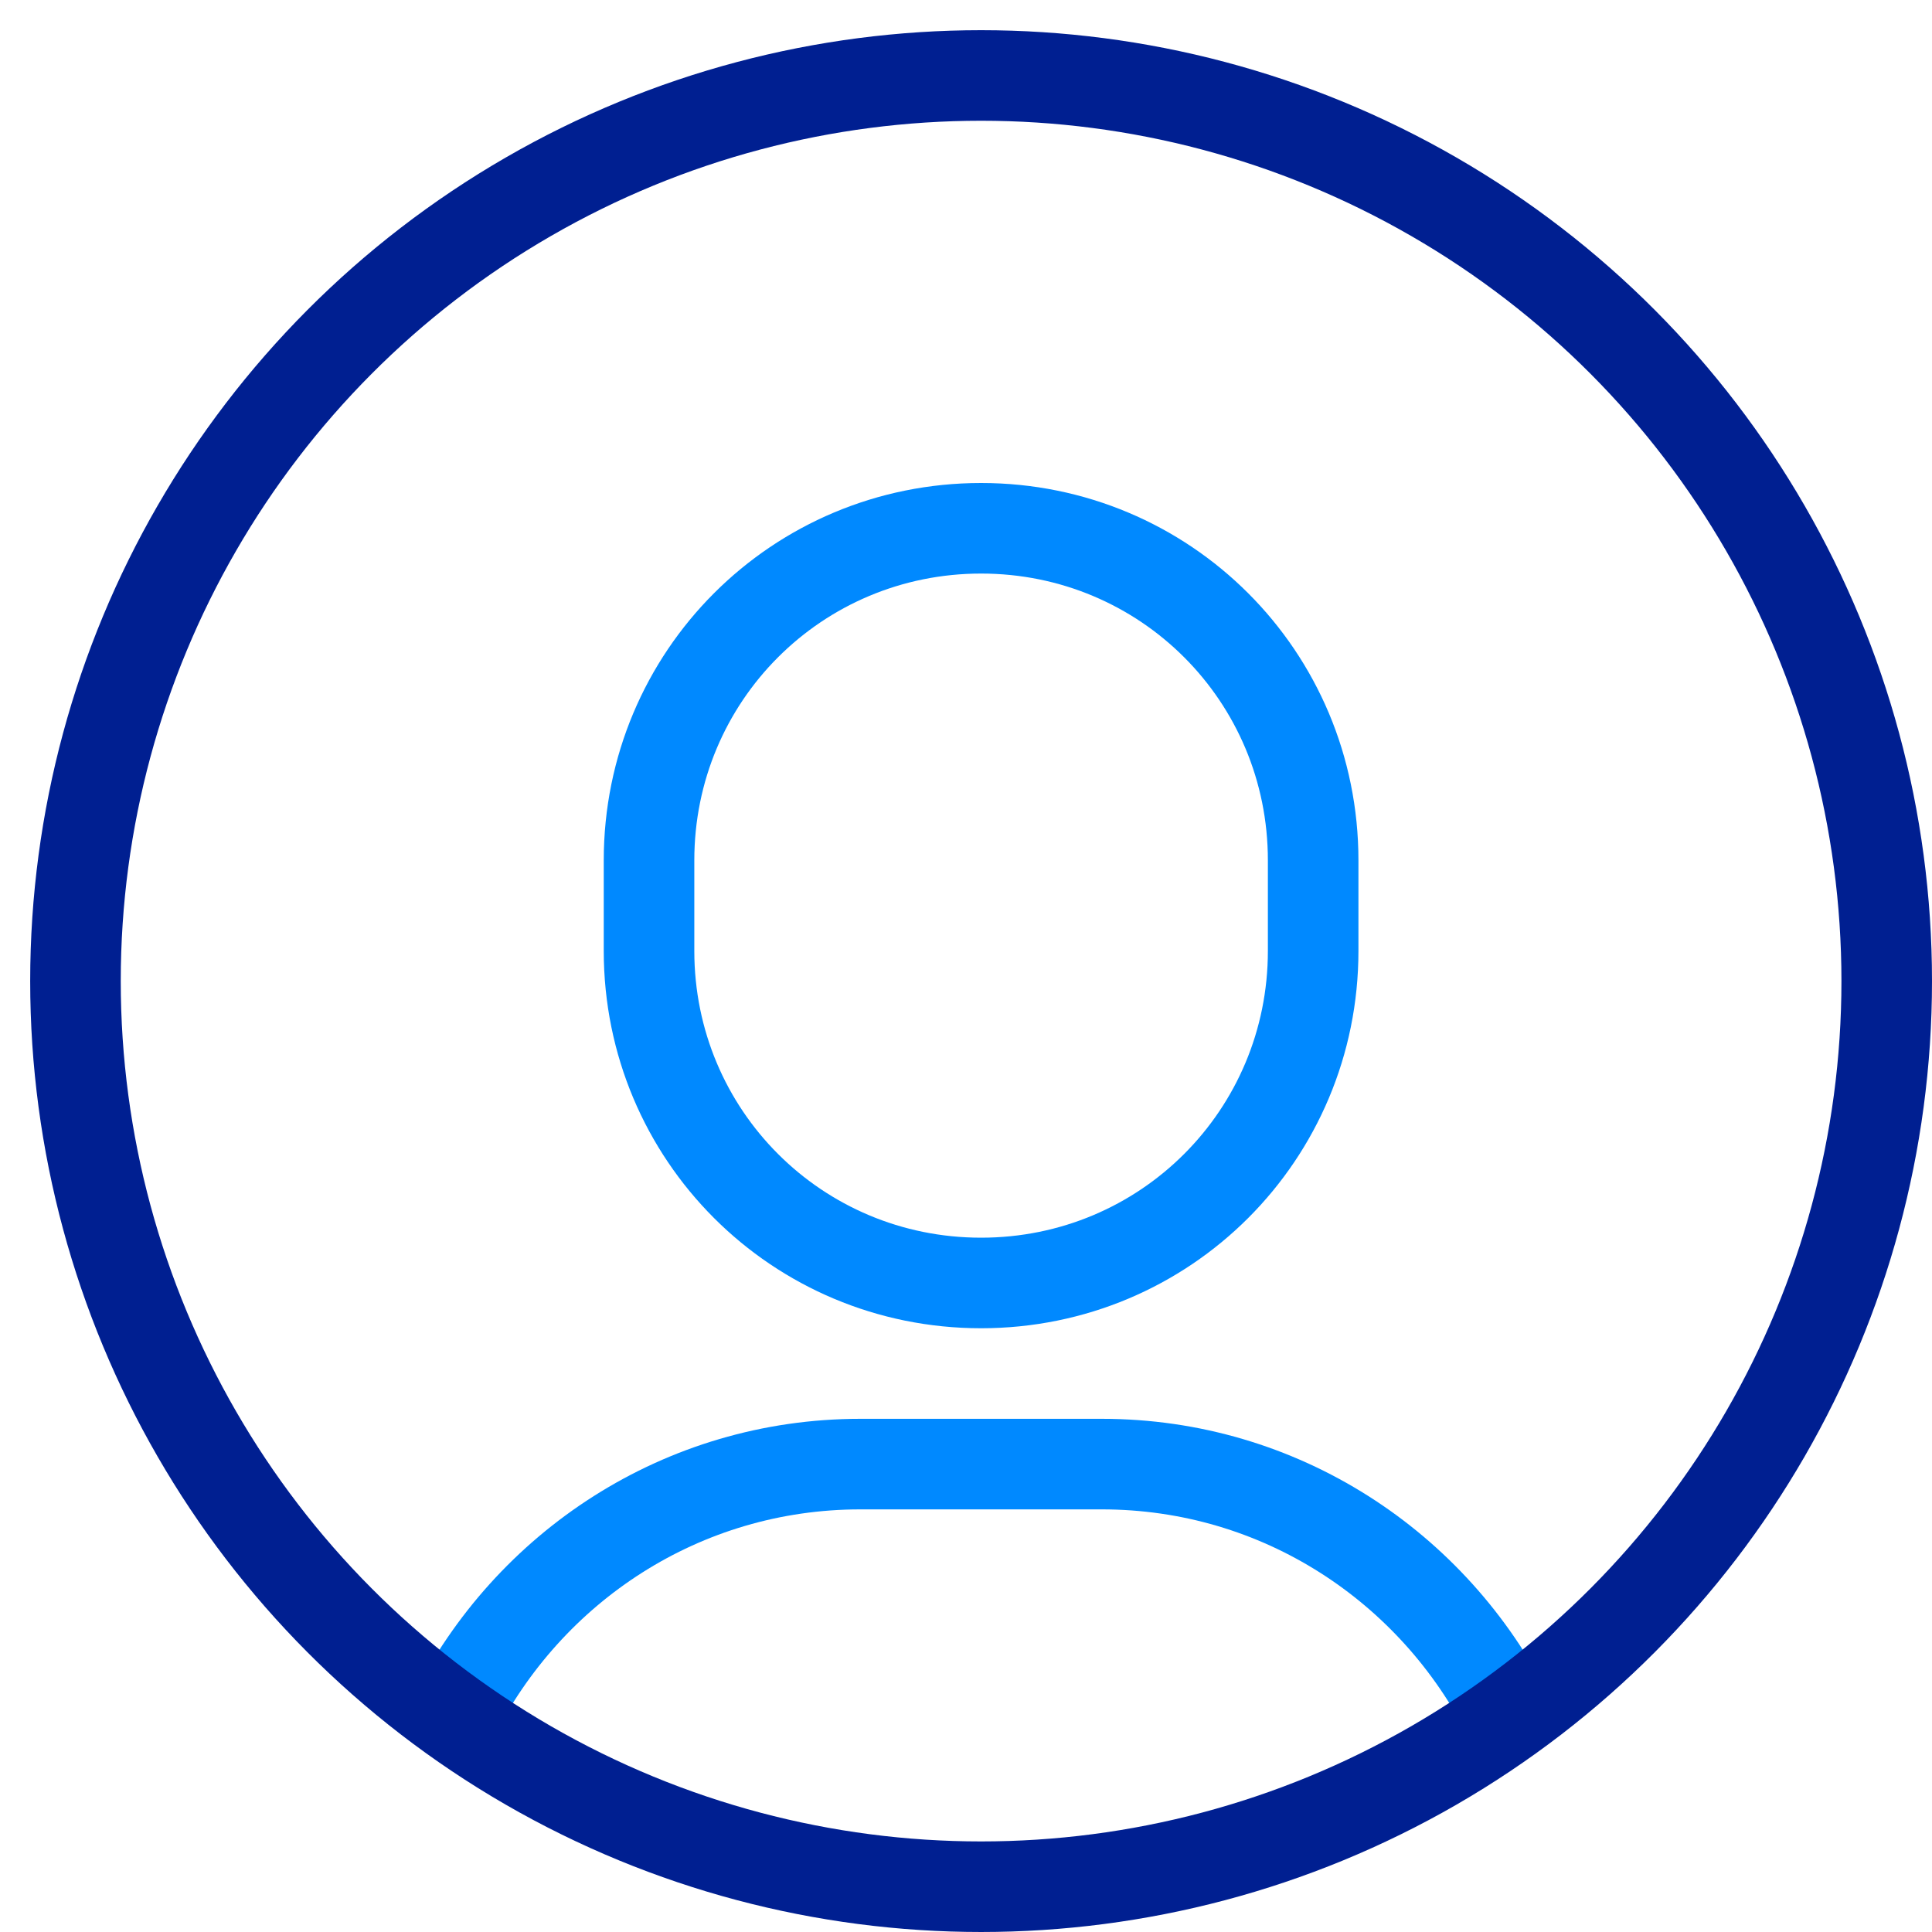
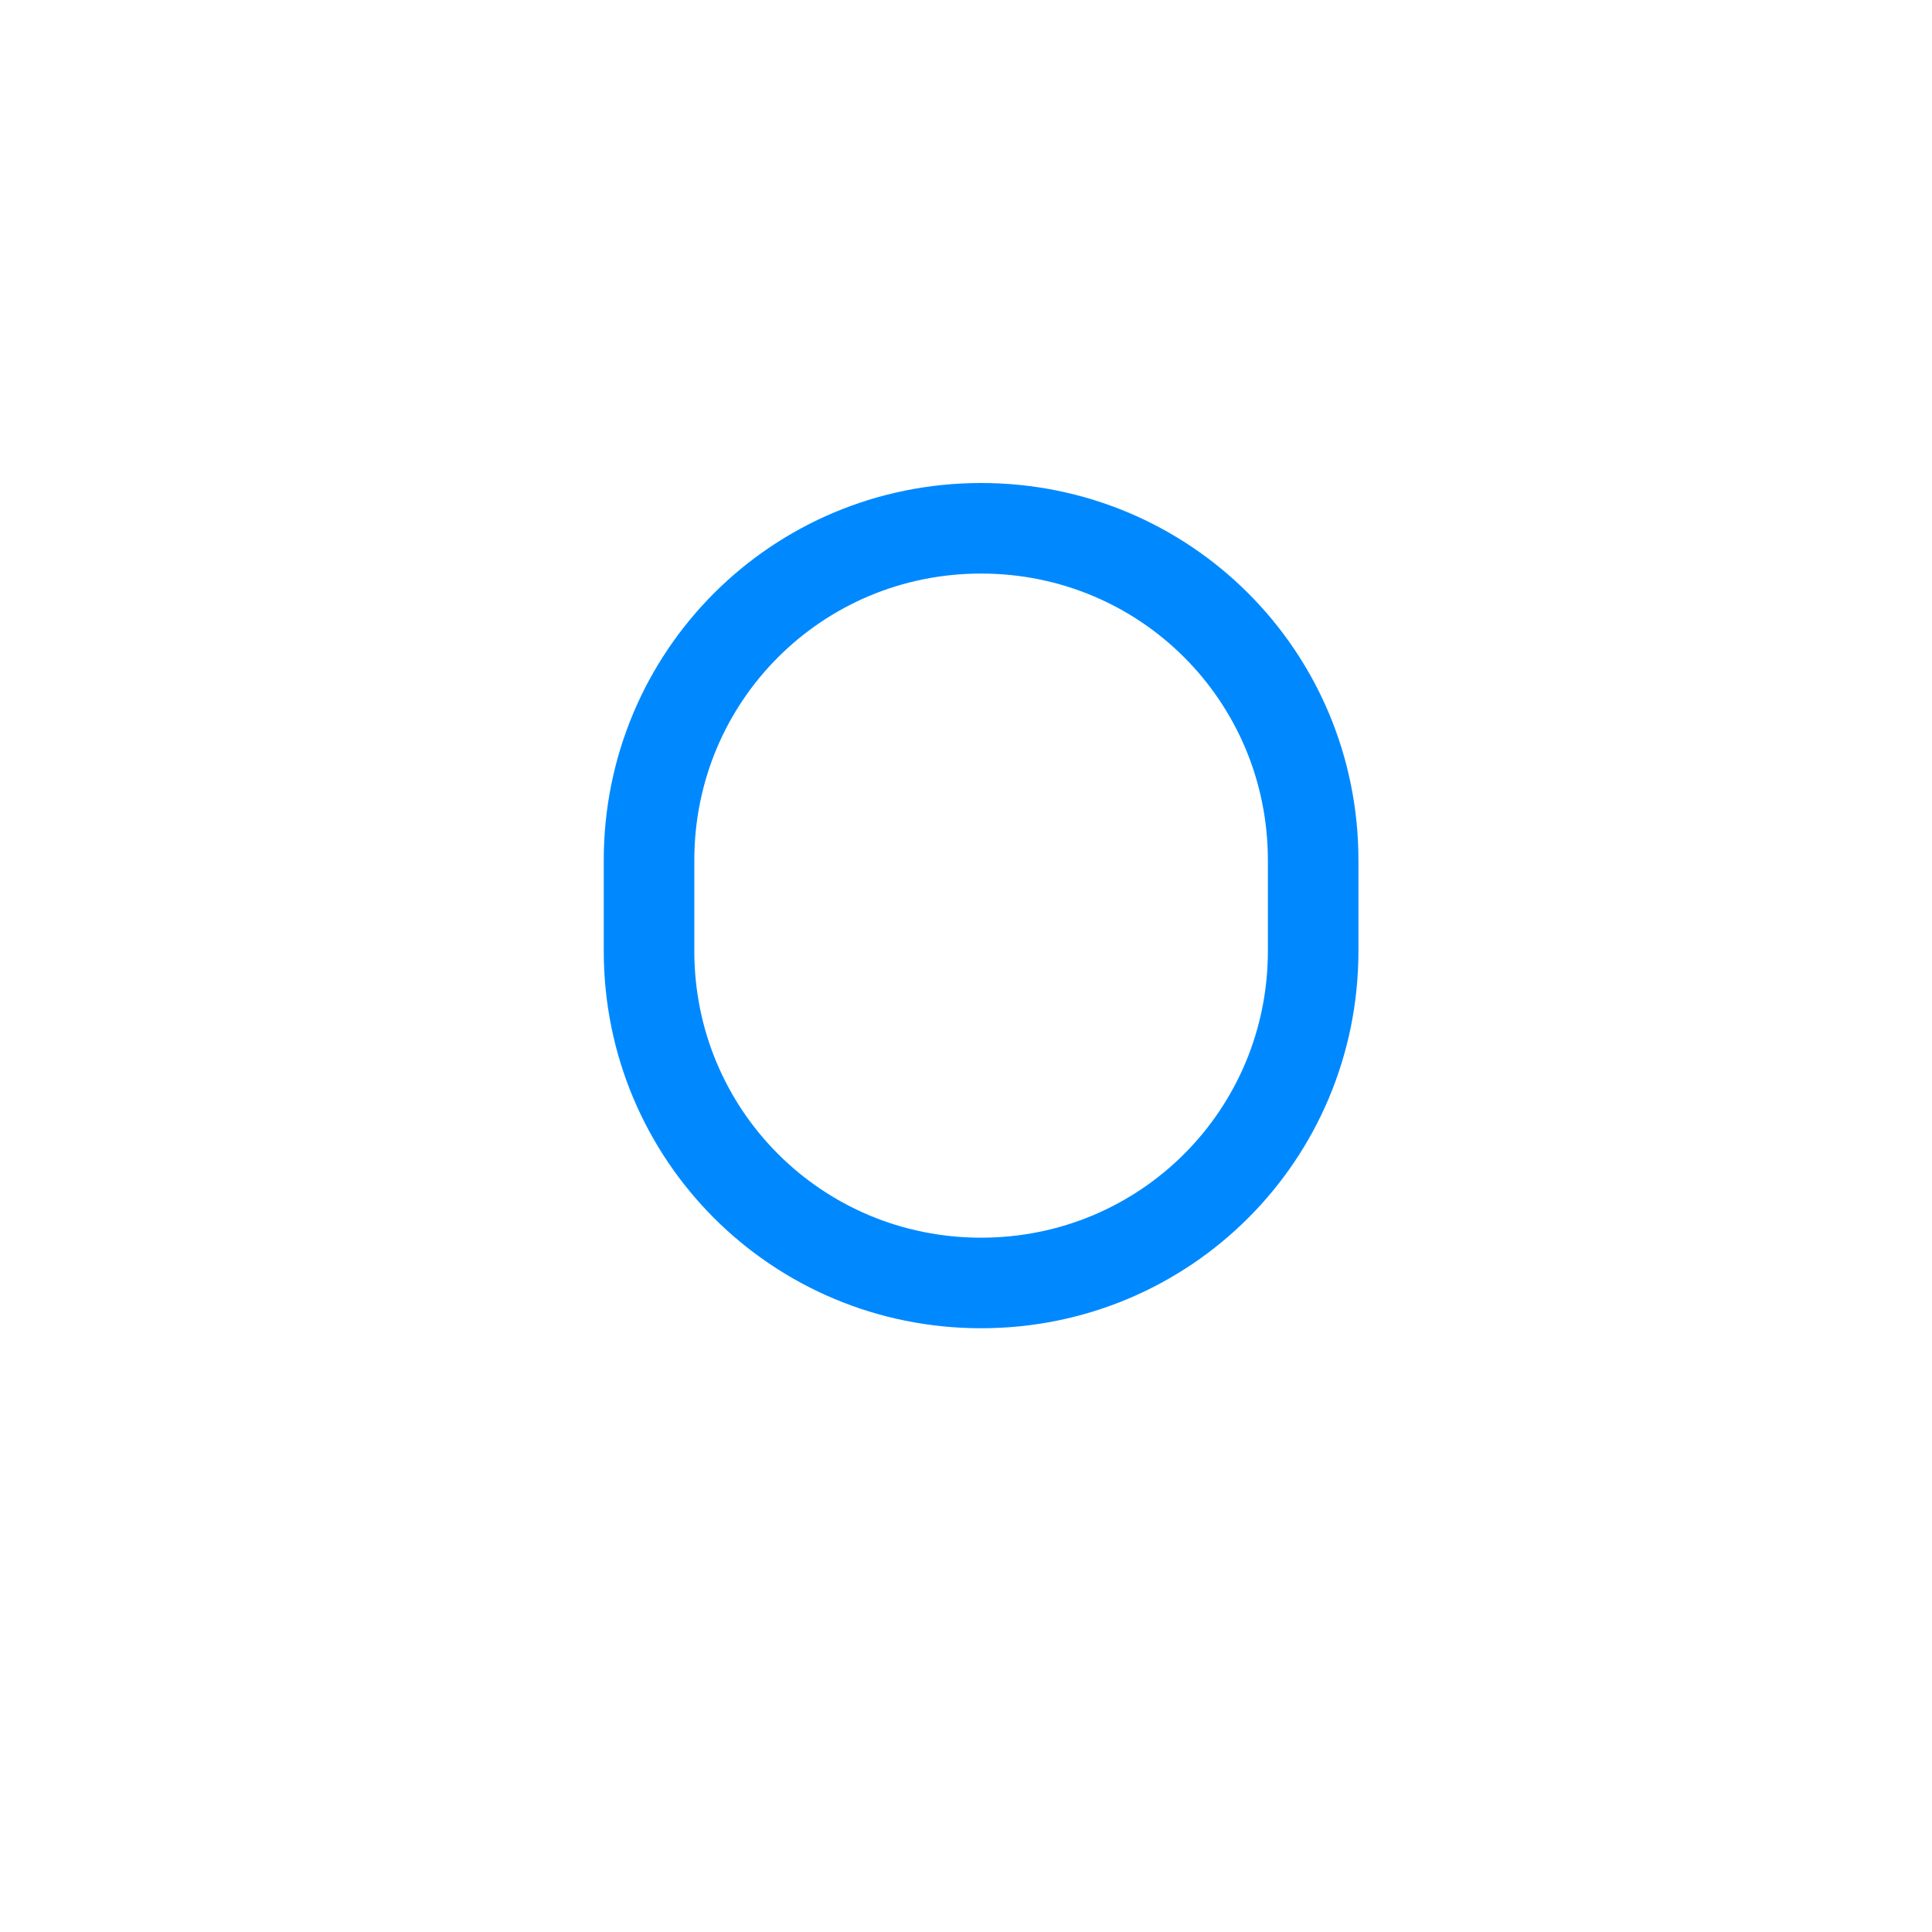
<svg xmlns="http://www.w3.org/2000/svg" version="1.1" id="Layer_1" x="0px" y="0px" viewBox="0 0 64 64" style="enable-background:new 0 0 64 64;" xml:space="preserve">
  <style type="text/css">
	.st0{fill:none;stroke:#0089FF;stroke-width:3;stroke-linecap:square;stroke-miterlimit:10;}
	.st1{fill:none;stroke:#0089FF;stroke-width:3;stroke-miterlimit:10;}
	.st2{fill:none;stroke:#001F91;stroke-width:3;stroke-linecap:square;stroke-miterlimit:10;}
</style>
  <g transform="translate(0.5 0.5)">
    <path class="st0" d="M32,42L32,42c-6.1,0-11-4.9-11-11v-3c0-6.1,4.9-11,11-11l0,0c6.1,0,11,4.9,11,11v3C43,37.1,38.1,42,32,42z" />
-     <path class="st1" d="M14.5,56.4C17,51.4,22.1,48,28,48h8c5.9,0,11,3.4,13.5,8.4" />
-     <circle class="st2" cx="32" cy="32" r="30" />
  </g>
</svg>